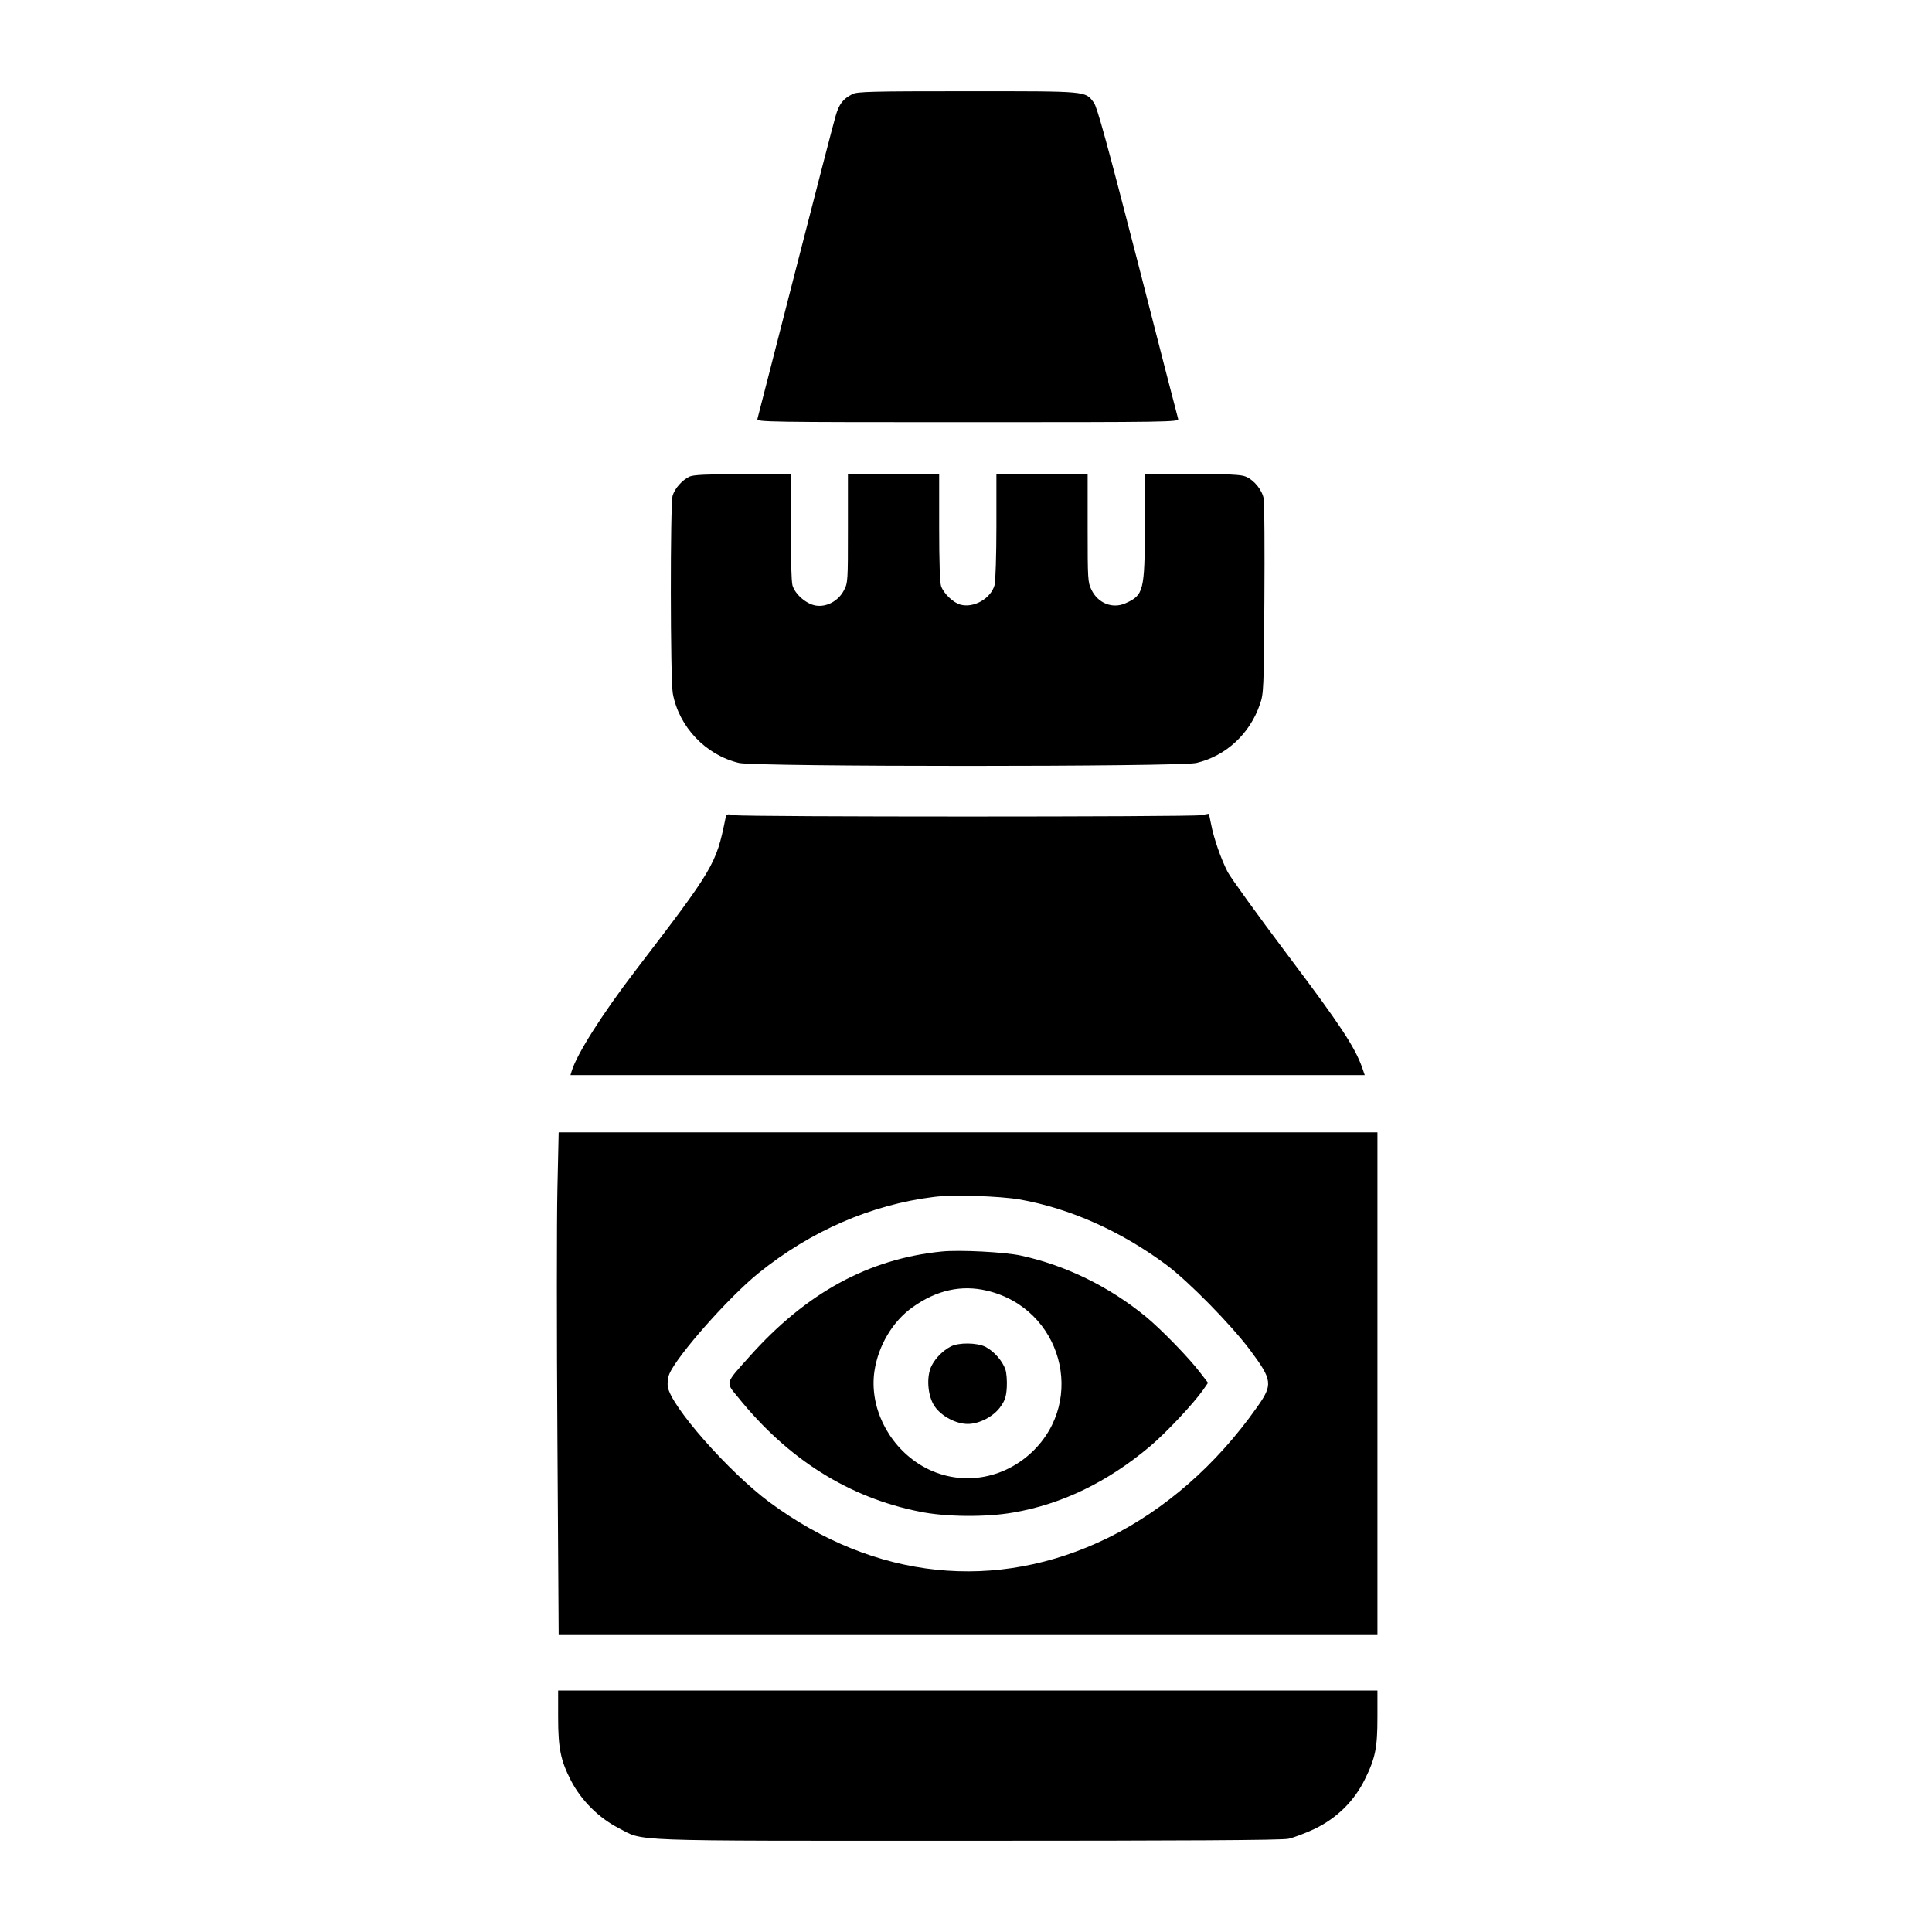
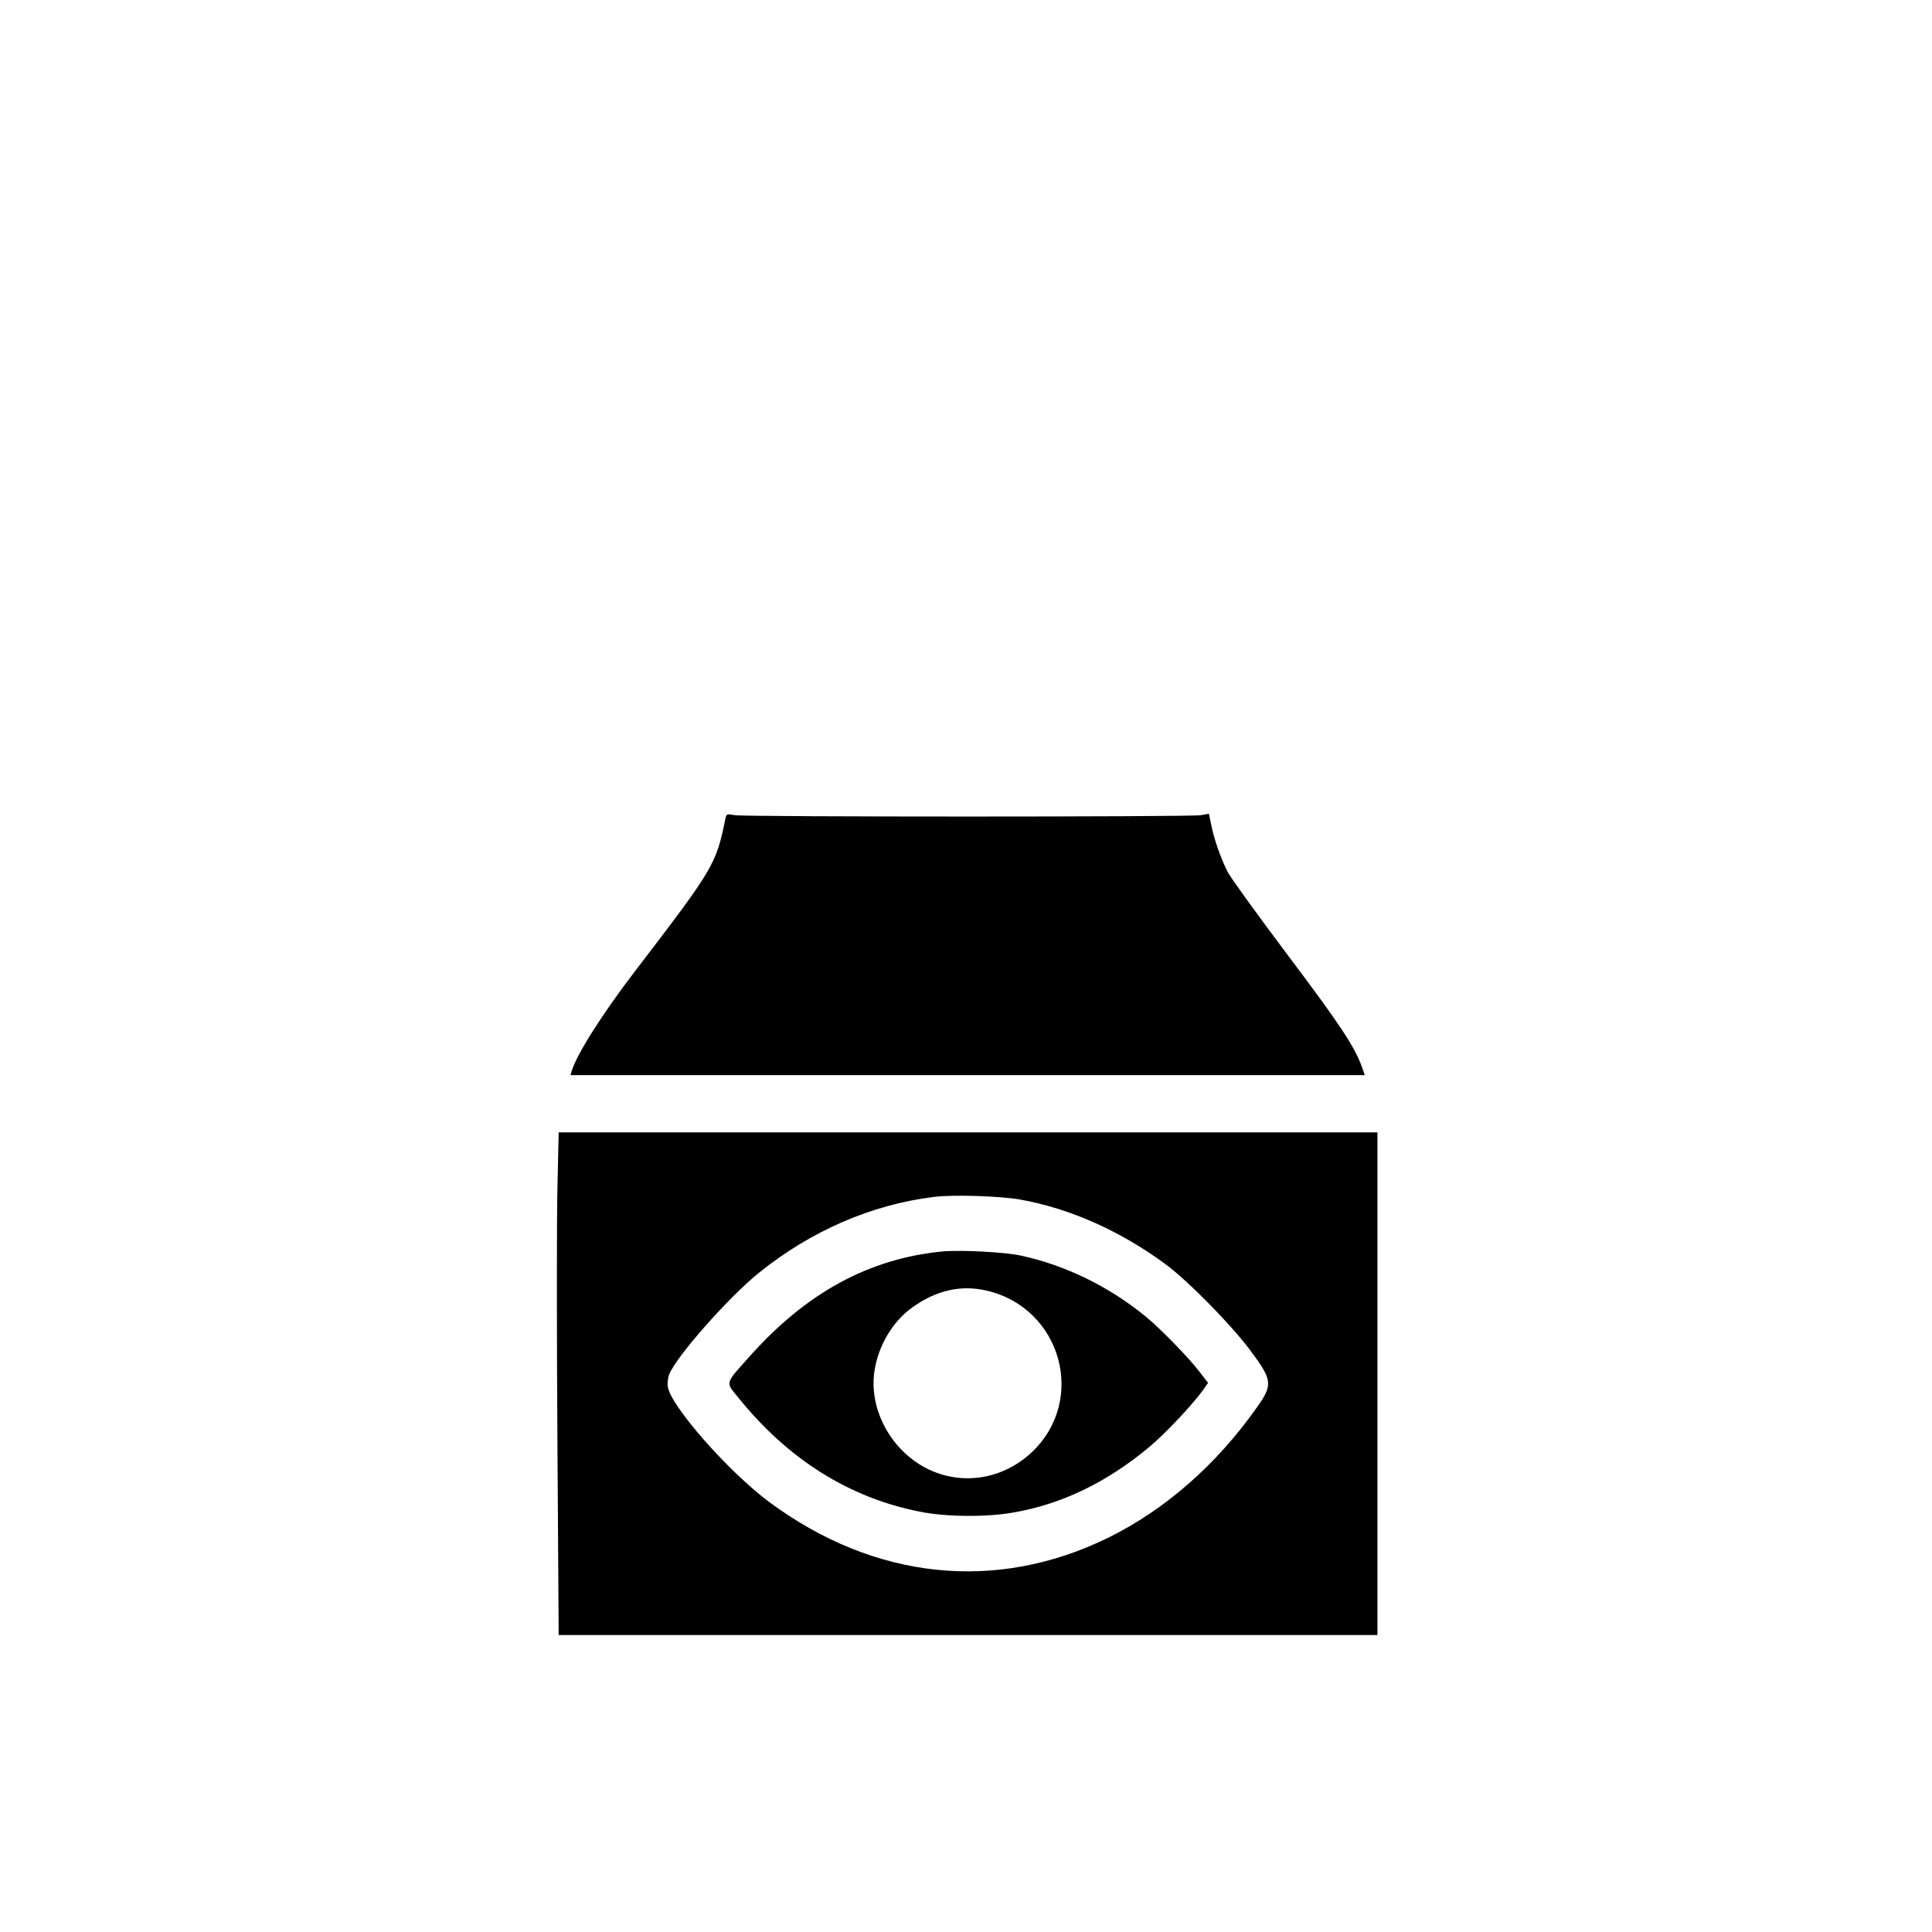
<svg xmlns="http://www.w3.org/2000/svg" version="1.0" width="1080" height="1080" viewBox="0 0 1080 1080" preserveAspectRatio="xMidYMid meet">
  <g transform="translate(0,1080) scale(0.1,-0.1)" fill="#000000" stroke="none">
-     <path d="M4765 10274 c-53 -27 -75 -56 -94 -123 -11 -36 -112 -428 -226 -871 -113 -443 -209 -813 -211 -822 -5 -17 56 -18 1176 -18 1120 0 1181 1 1176 18 -3 9 -105 404 -226 877 -171 663 -227 867 -245 891 -50 66 -28 64 -707 64 -536 0 -617 -2 -643 -16z" />
-     <path d="M3855 8136 c-41 -19 -83 -66 -95 -107 -14 -48 -13 -1028 1 -1105 34 -187 184 -345 370 -389 95 -22 2462 -22 2557 0 165 39 299 163 355 328 21 59 22 84 25 582 2 286 0 539 -3 563 -7 50 -53 108 -102 128 -24 11 -97 14 -298 14 l-265 0 0 -292 c-1 -361 -7 -385 -108 -430 -73 -33 -155 0 -191 76 -20 40 -21 59 -21 344 l0 302 -255 0 -255 0 0 -292 c0 -162 -5 -309 -10 -328 -21 -76 -116 -130 -191 -110 -40 11 -93 61 -108 103 -7 18 -11 141 -11 328 l0 299 -255 0 -255 0 0 -303 c0 -298 0 -305 -23 -348 -31 -59 -97 -94 -157 -84 -54 9 -116 64 -130 113 -6 21 -10 163 -10 330 l0 292 -267 0 c-202 -1 -275 -4 -298 -14z" />
+     <path d="M4765 10274 z" />
    <path d="M4055 6223 c-52 -256 -65 -277 -506 -853 -182 -238 -325 -463 -353 -557 l-7 -23 2220 0 2220 0 -14 41 c-41 116 -122 239 -415 628 -168 223 -319 433 -337 466 -37 72 -78 188 -93 268 l-12 58 -46 -8 c-62 -10 -2543 -10 -2604 0 -46 8 -47 8 -53 -20z" />
    <path d="M3116 4154 c-4 -173 -4 -805 0 -1405 l7 -1089 2289 0 2288 0 0 1405 0 1405 -2288 0 -2289 0 -7 -316z m2584 -59 c281 -50 564 -176 818 -364 125 -93 362 -334 470 -478 126 -169 129 -193 37 -322 -225 -319 -513 -571 -830 -727 -626 -307 -1305 -236 -1893 198 -228 169 -555 540 -569 647 -3 21 1 52 9 71 43 102 332 429 498 563 292 236 631 383 980 426 105 14 367 5 480 -14z" />
    <path d="M5265 3804 c-410 -41 -758 -231 -1076 -588 -137 -153 -134 -141 -64 -226 279 -347 619 -561 1015 -640 146 -30 372 -32 525 -5 272 47 526 170 764 370 91 77 242 238 297 316 l27 39 -44 57 c-61 81 -220 244 -304 313 -205 168 -446 286 -697 341 -91 20 -344 33 -443 23z m252 -219 c416 -98 559 -610 252 -902 -178 -168 -435 -194 -635 -65 -175 114 -274 321 -246 516 21 143 102 280 214 359 133 95 273 126 415 92z" />
-     <path d="M5315 3273 c-44 -23 -84 -63 -107 -107 -31 -61 -23 -170 17 -228 38 -55 119 -98 185 -98 65 0 147 43 184 98 24 33 31 56 34 106 2 35 -1 81 -8 101 -16 47 -63 101 -111 126 -48 24 -150 25 -194 2z" />
-     <path d="M3120 1203 c0 -177 14 -244 72 -357 57 -110 154 -207 264 -264 150 -77 6 -72 1951 -72 1213 0 1758 3 1795 11 29 6 95 31 146 55 125 60 222 156 281 276 60 121 71 178 71 350 l0 148 -2290 0 -2290 0 0 -147z" />
  </g>
</svg>